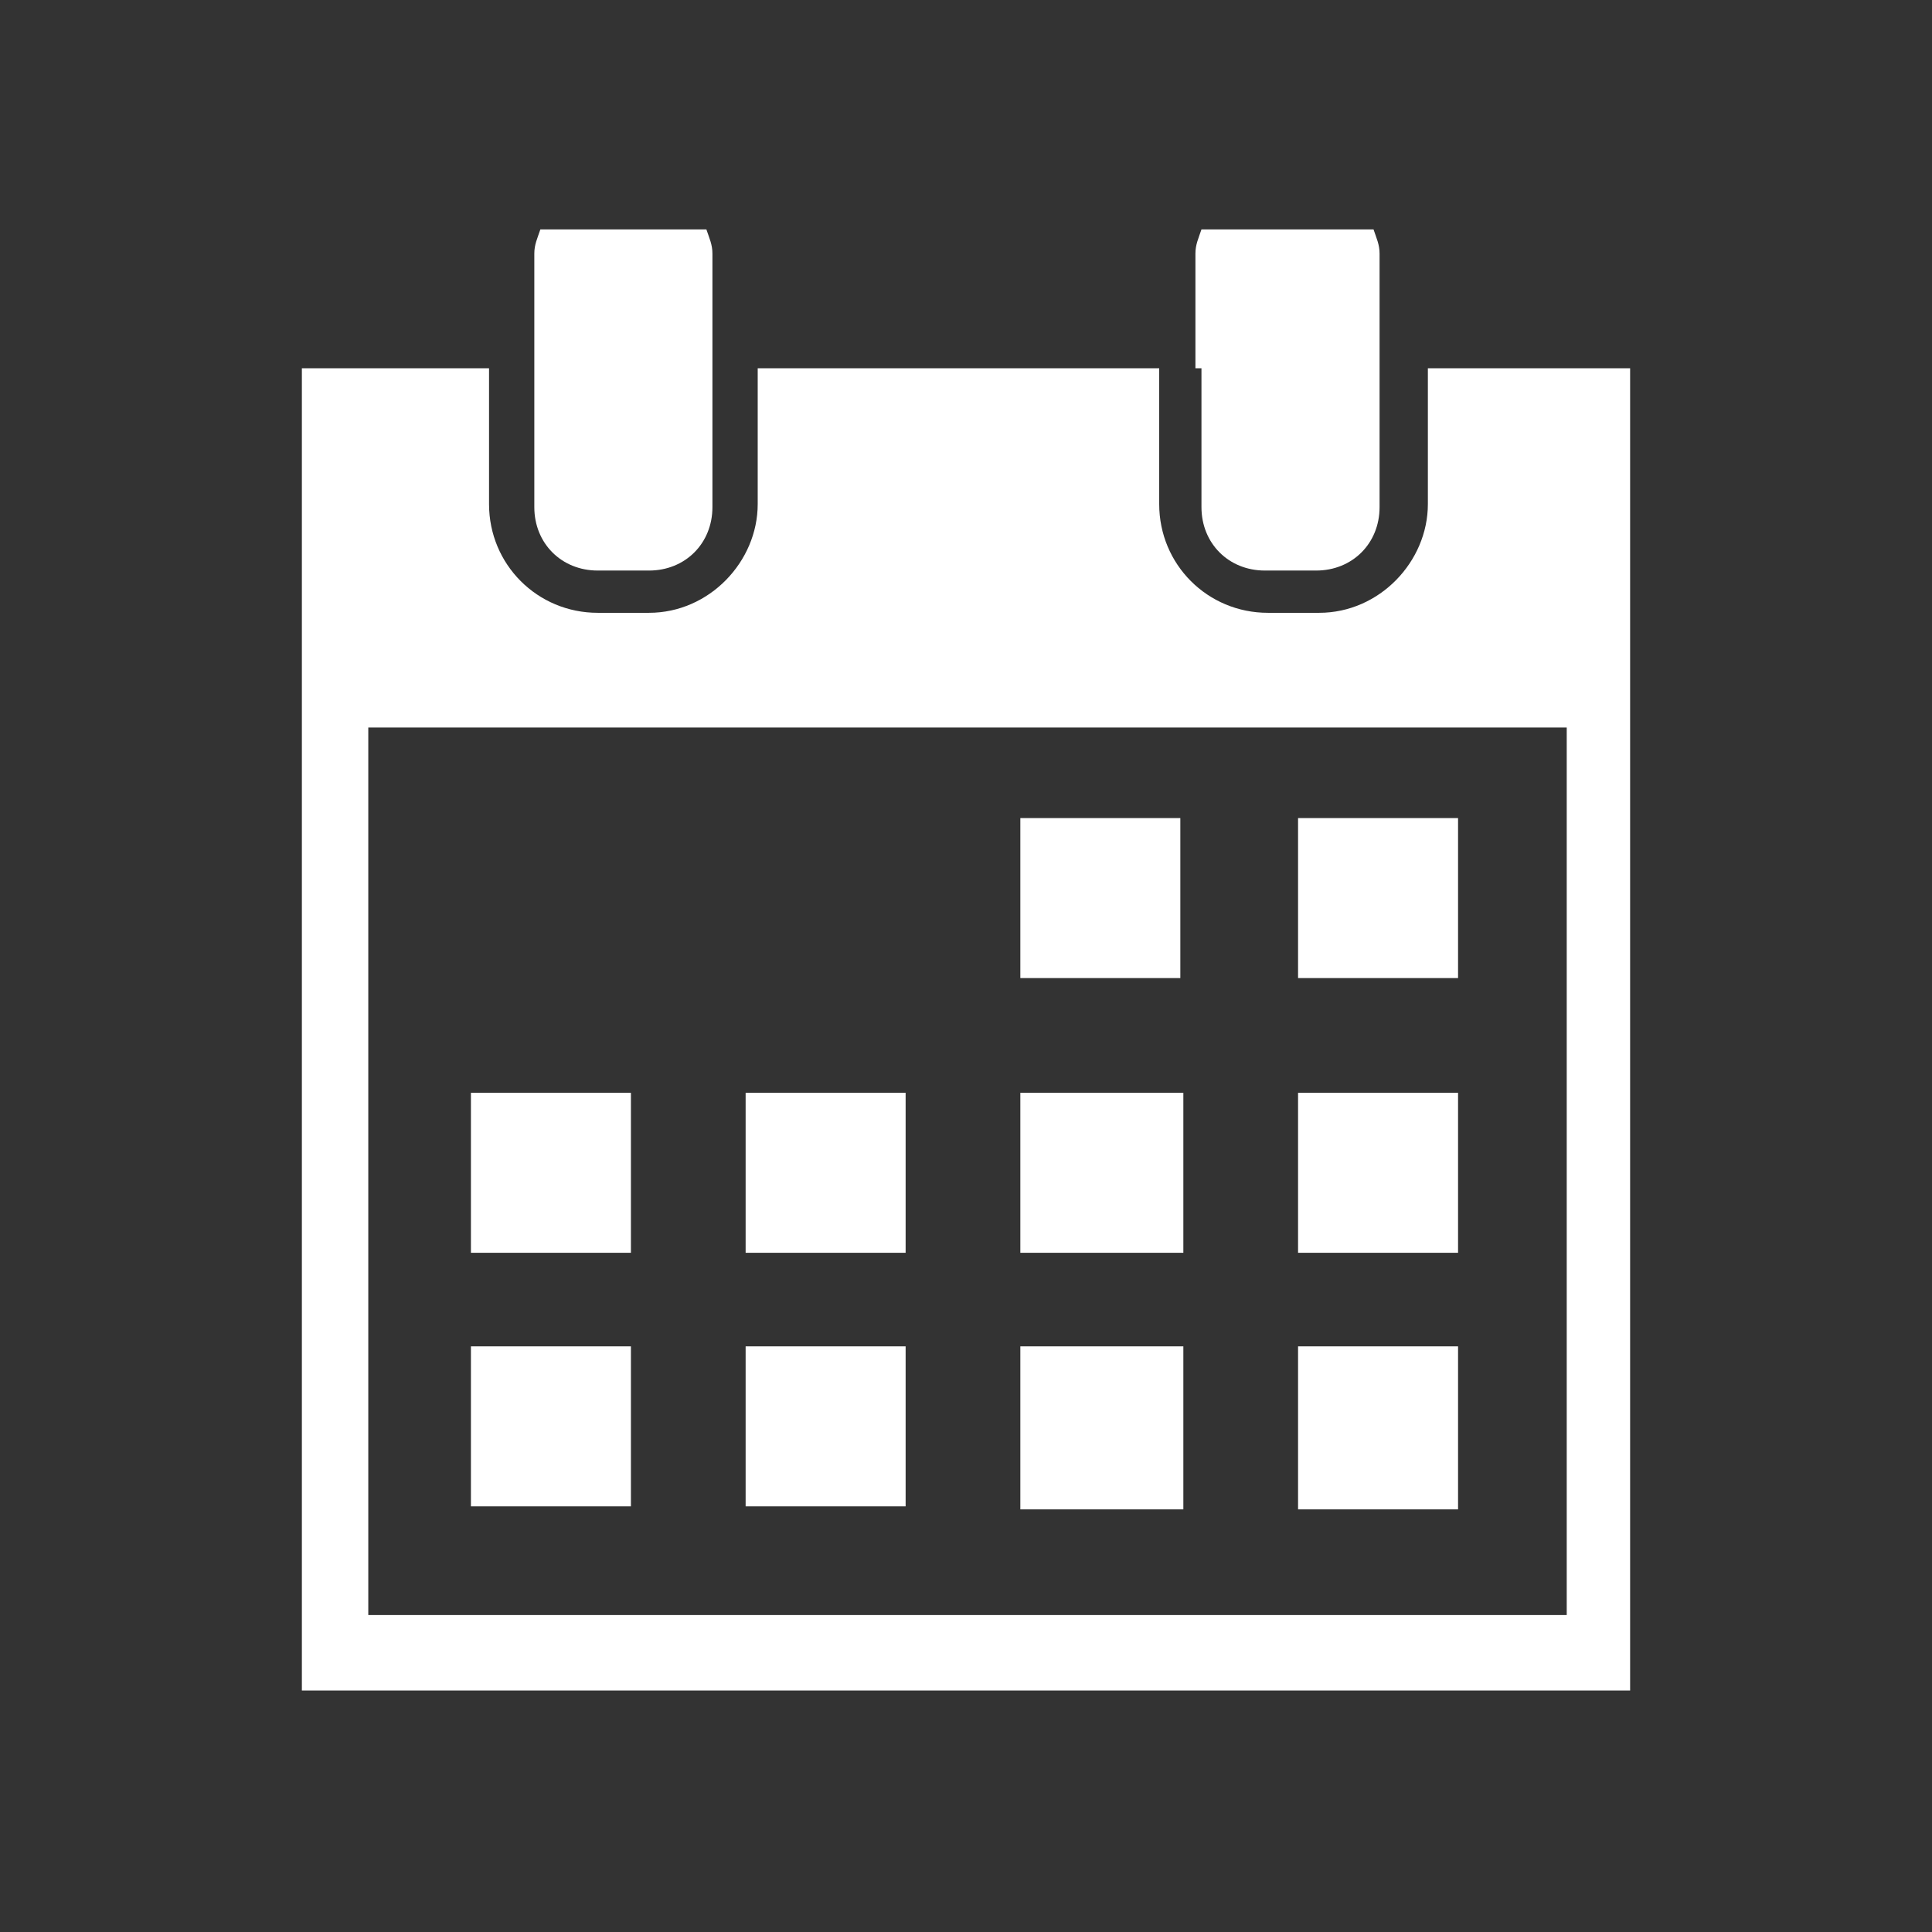
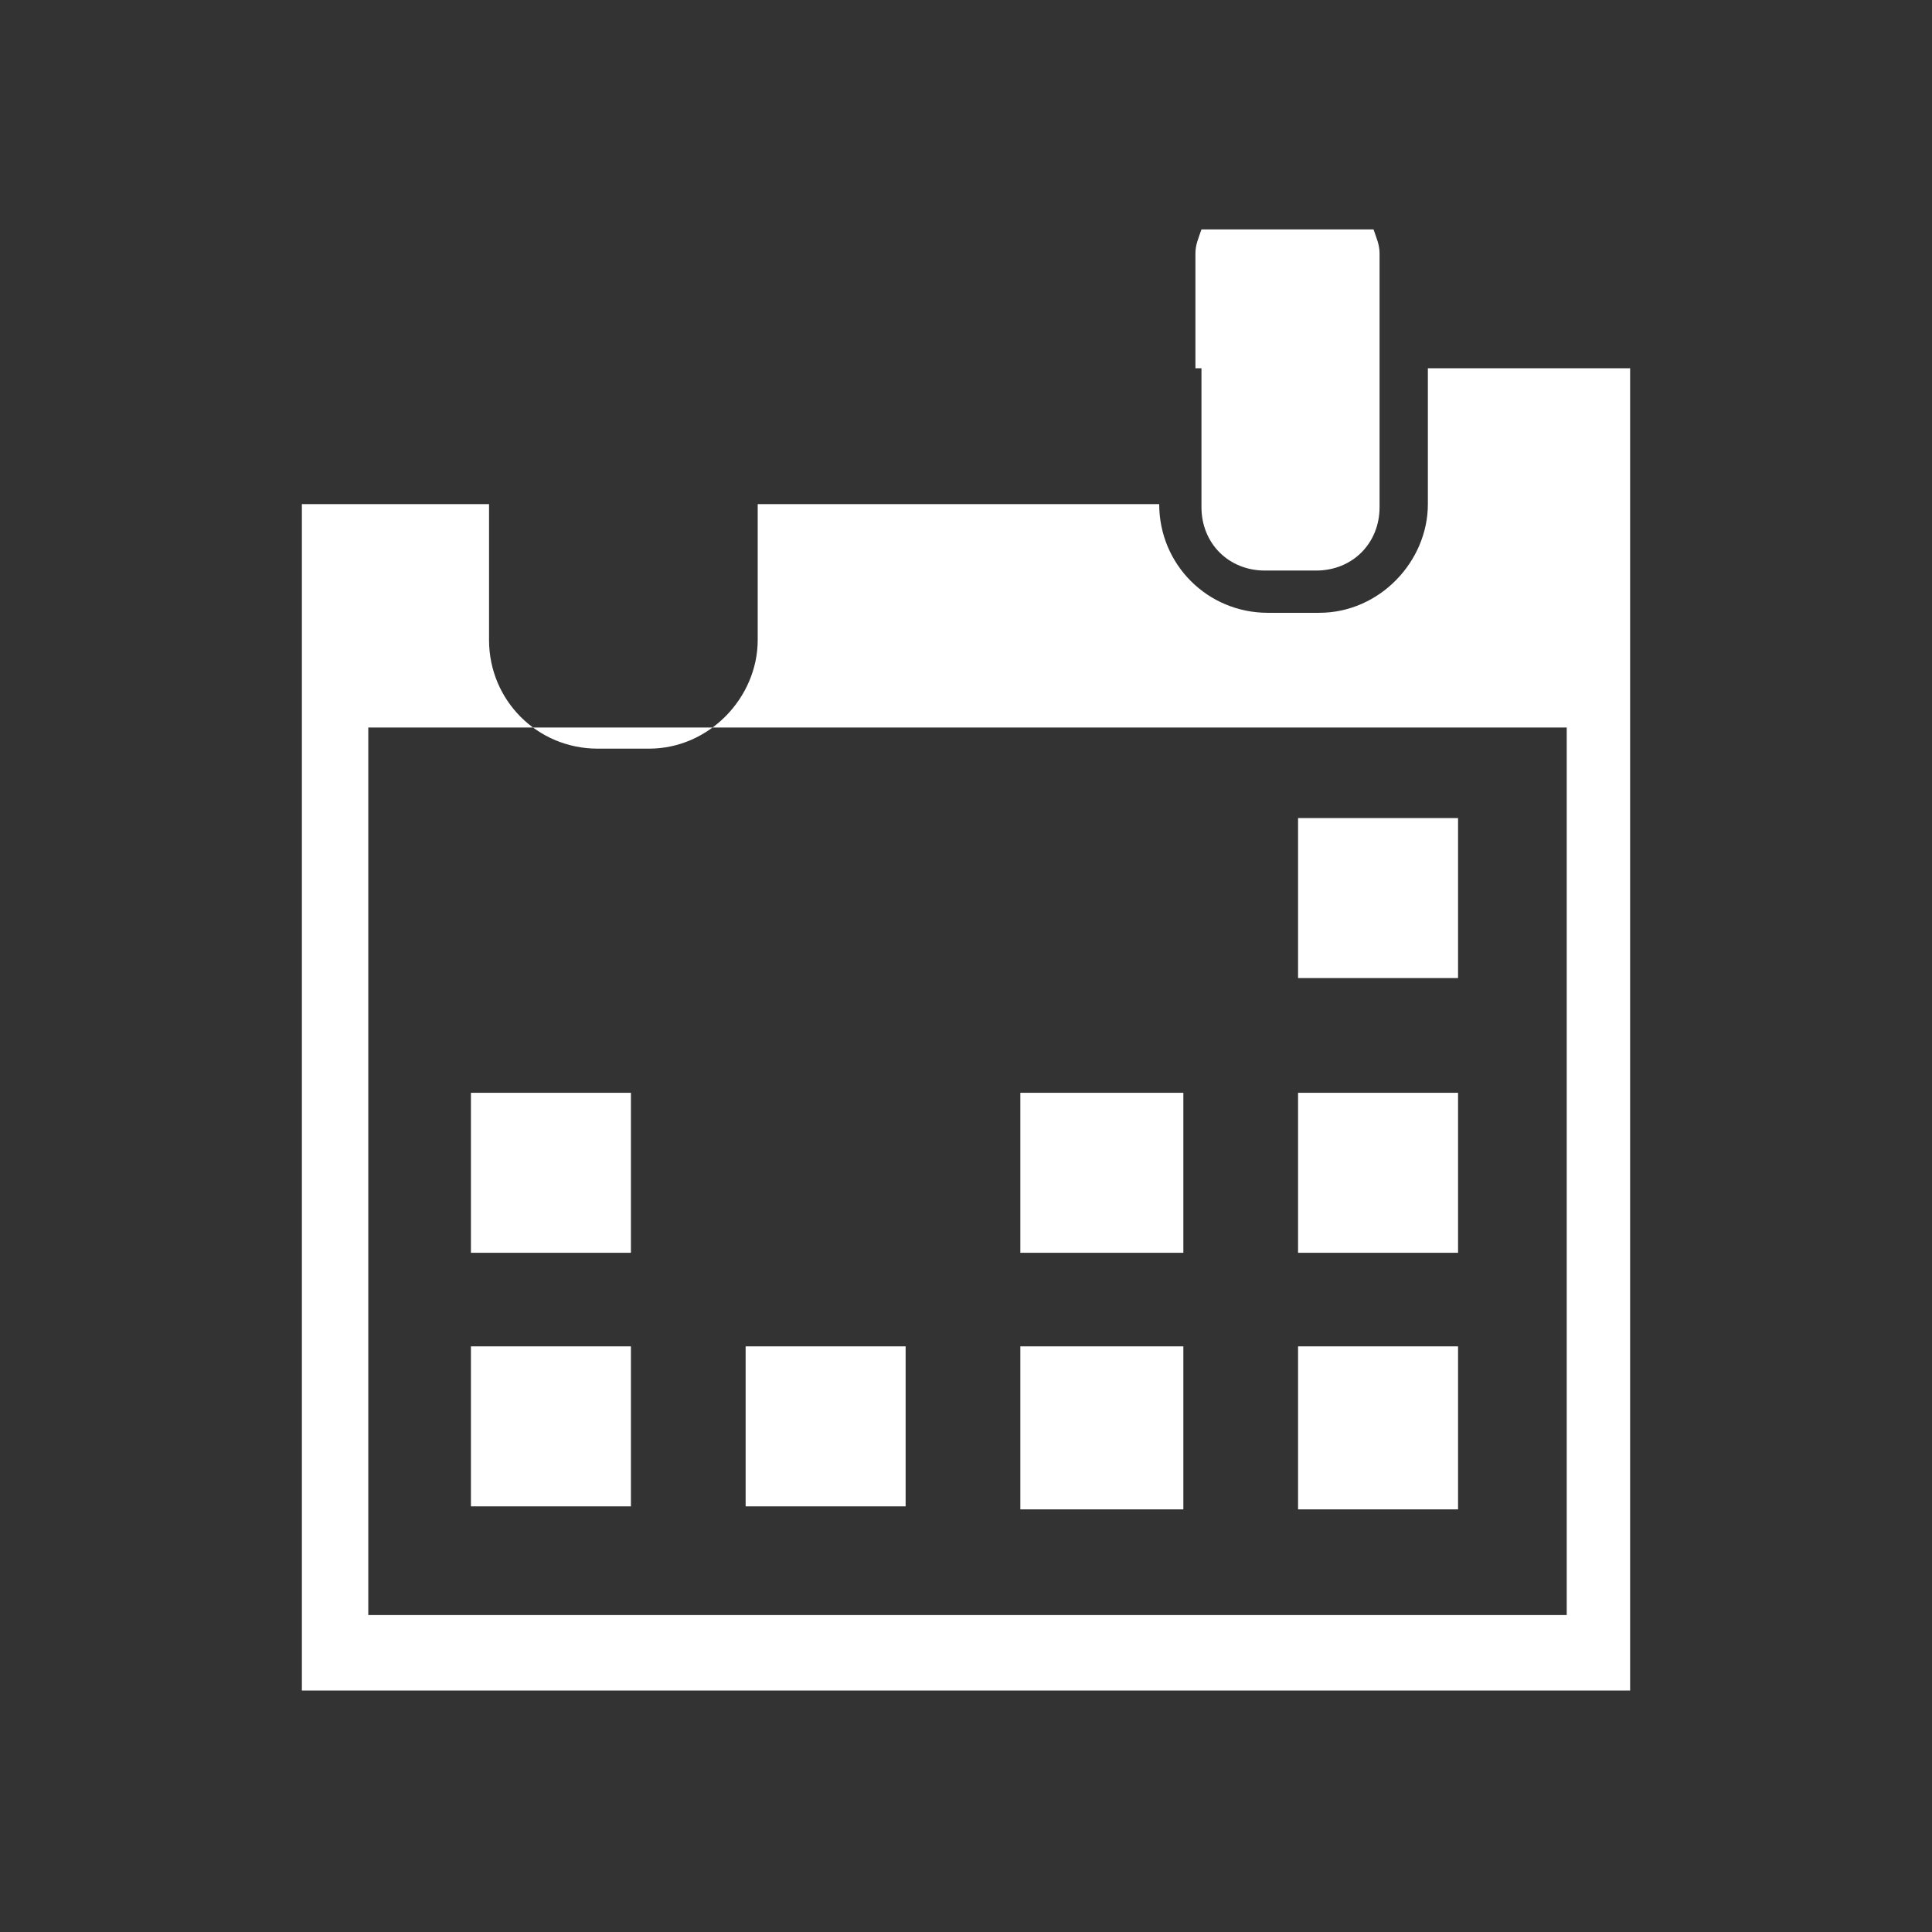
<svg xmlns="http://www.w3.org/2000/svg" version="1.1" id="Layer_1" x="0px" y="0px" viewBox="0 0 64 64" style="enable-background:new 0 0 64 64;" xml:space="preserve">
  <rect x="0" y="0" width="64" height="64" fill="#333333" stroke="none" />
  <style type="text/css">
	.st0{fill:none;}
	.st1{fill:#FFFFFF;}
</style>
  <rect x="-17" y="-17" class="st0" width="96" height="96" />
-   <rect x="24.7" y="36.2" class="st1" width="5.3" height="5.3" />
  <rect x="15.6" y="36.2" class="st1" width="5.3" height="5.3" />
-   <rect x="33.8" y="27.1" class="st1" width="5.3" height="5.3" />
  <rect x="15.6" y="44.6" class="st1" width="5.3" height="5.3" />
-   <path class="st1" d="M47.3,12.2v4.5c0,1.9-1.6,3.6-3.6,3.6H42c-2,0-3.6-1.6-3.6-3.6v-4.5H25.1v4.5c0,1.9-1.6,3.6-3.6,3.6h-1.7  c-2,0-3.6-1.6-3.6-3.6v-4.5H10V56h44v-0.8V54V12.2H47.3z M12.2,53.6V24.1h39.7v29.4H12.2z" />
-   <path class="st1" d="M17.7,12.2v4.6c0,1.2,0.9,2.1,2.1,2.1h1.7c1.2,0,2.1-0.9,2.1-2.1v-4.6V8.4c0-0.3-0.1-0.5-0.2-0.8h-5.5  c-0.1,0.3-0.2,0.5-0.2,0.8V12.2z" />
+   <path class="st1" d="M47.3,12.2v4.5c0,1.9-1.6,3.6-3.6,3.6H42c-2,0-3.6-1.6-3.6-3.6H25.1v4.5c0,1.9-1.6,3.6-3.6,3.6h-1.7  c-2,0-3.6-1.6-3.6-3.6v-4.5H10V56h44v-0.8V54V12.2H47.3z M12.2,53.6V24.1h39.7v29.4H12.2z" />
  <path class="st1" d="M39.8,12.2v4.6c0,1.2,0.9,2.1,2.1,2.1h1.7c1.2,0,2.1-0.9,2.1-2.1v-4.6V8.4c0-0.3-0.1-0.5-0.2-0.8h-5.7  c-0.1,0.3-0.2,0.5-0.2,0.8v3.8H39.8z" />
  <polyline class="st1" points="48.3,41.5 48.3,36.2 43,36.2 43,41.5 " />
  <polyline class="st1" points="39.2,41.5 39.2,36.2 33.8,36.2 33.8,41.5 " />
  <rect x="24.7" y="44.6" class="st1" width="5.3" height="5.3" />
  <polyline class="st1" points="48.3,50 48.3,44.6 43,44.6 43,50 " />
  <polyline class="st1" points="39.2,50 39.2,44.6 33.8,44.6 33.8,50 " />
  <rect x="43" y="27.1" class="st1" width="5.3" height="5.3" />
</svg>